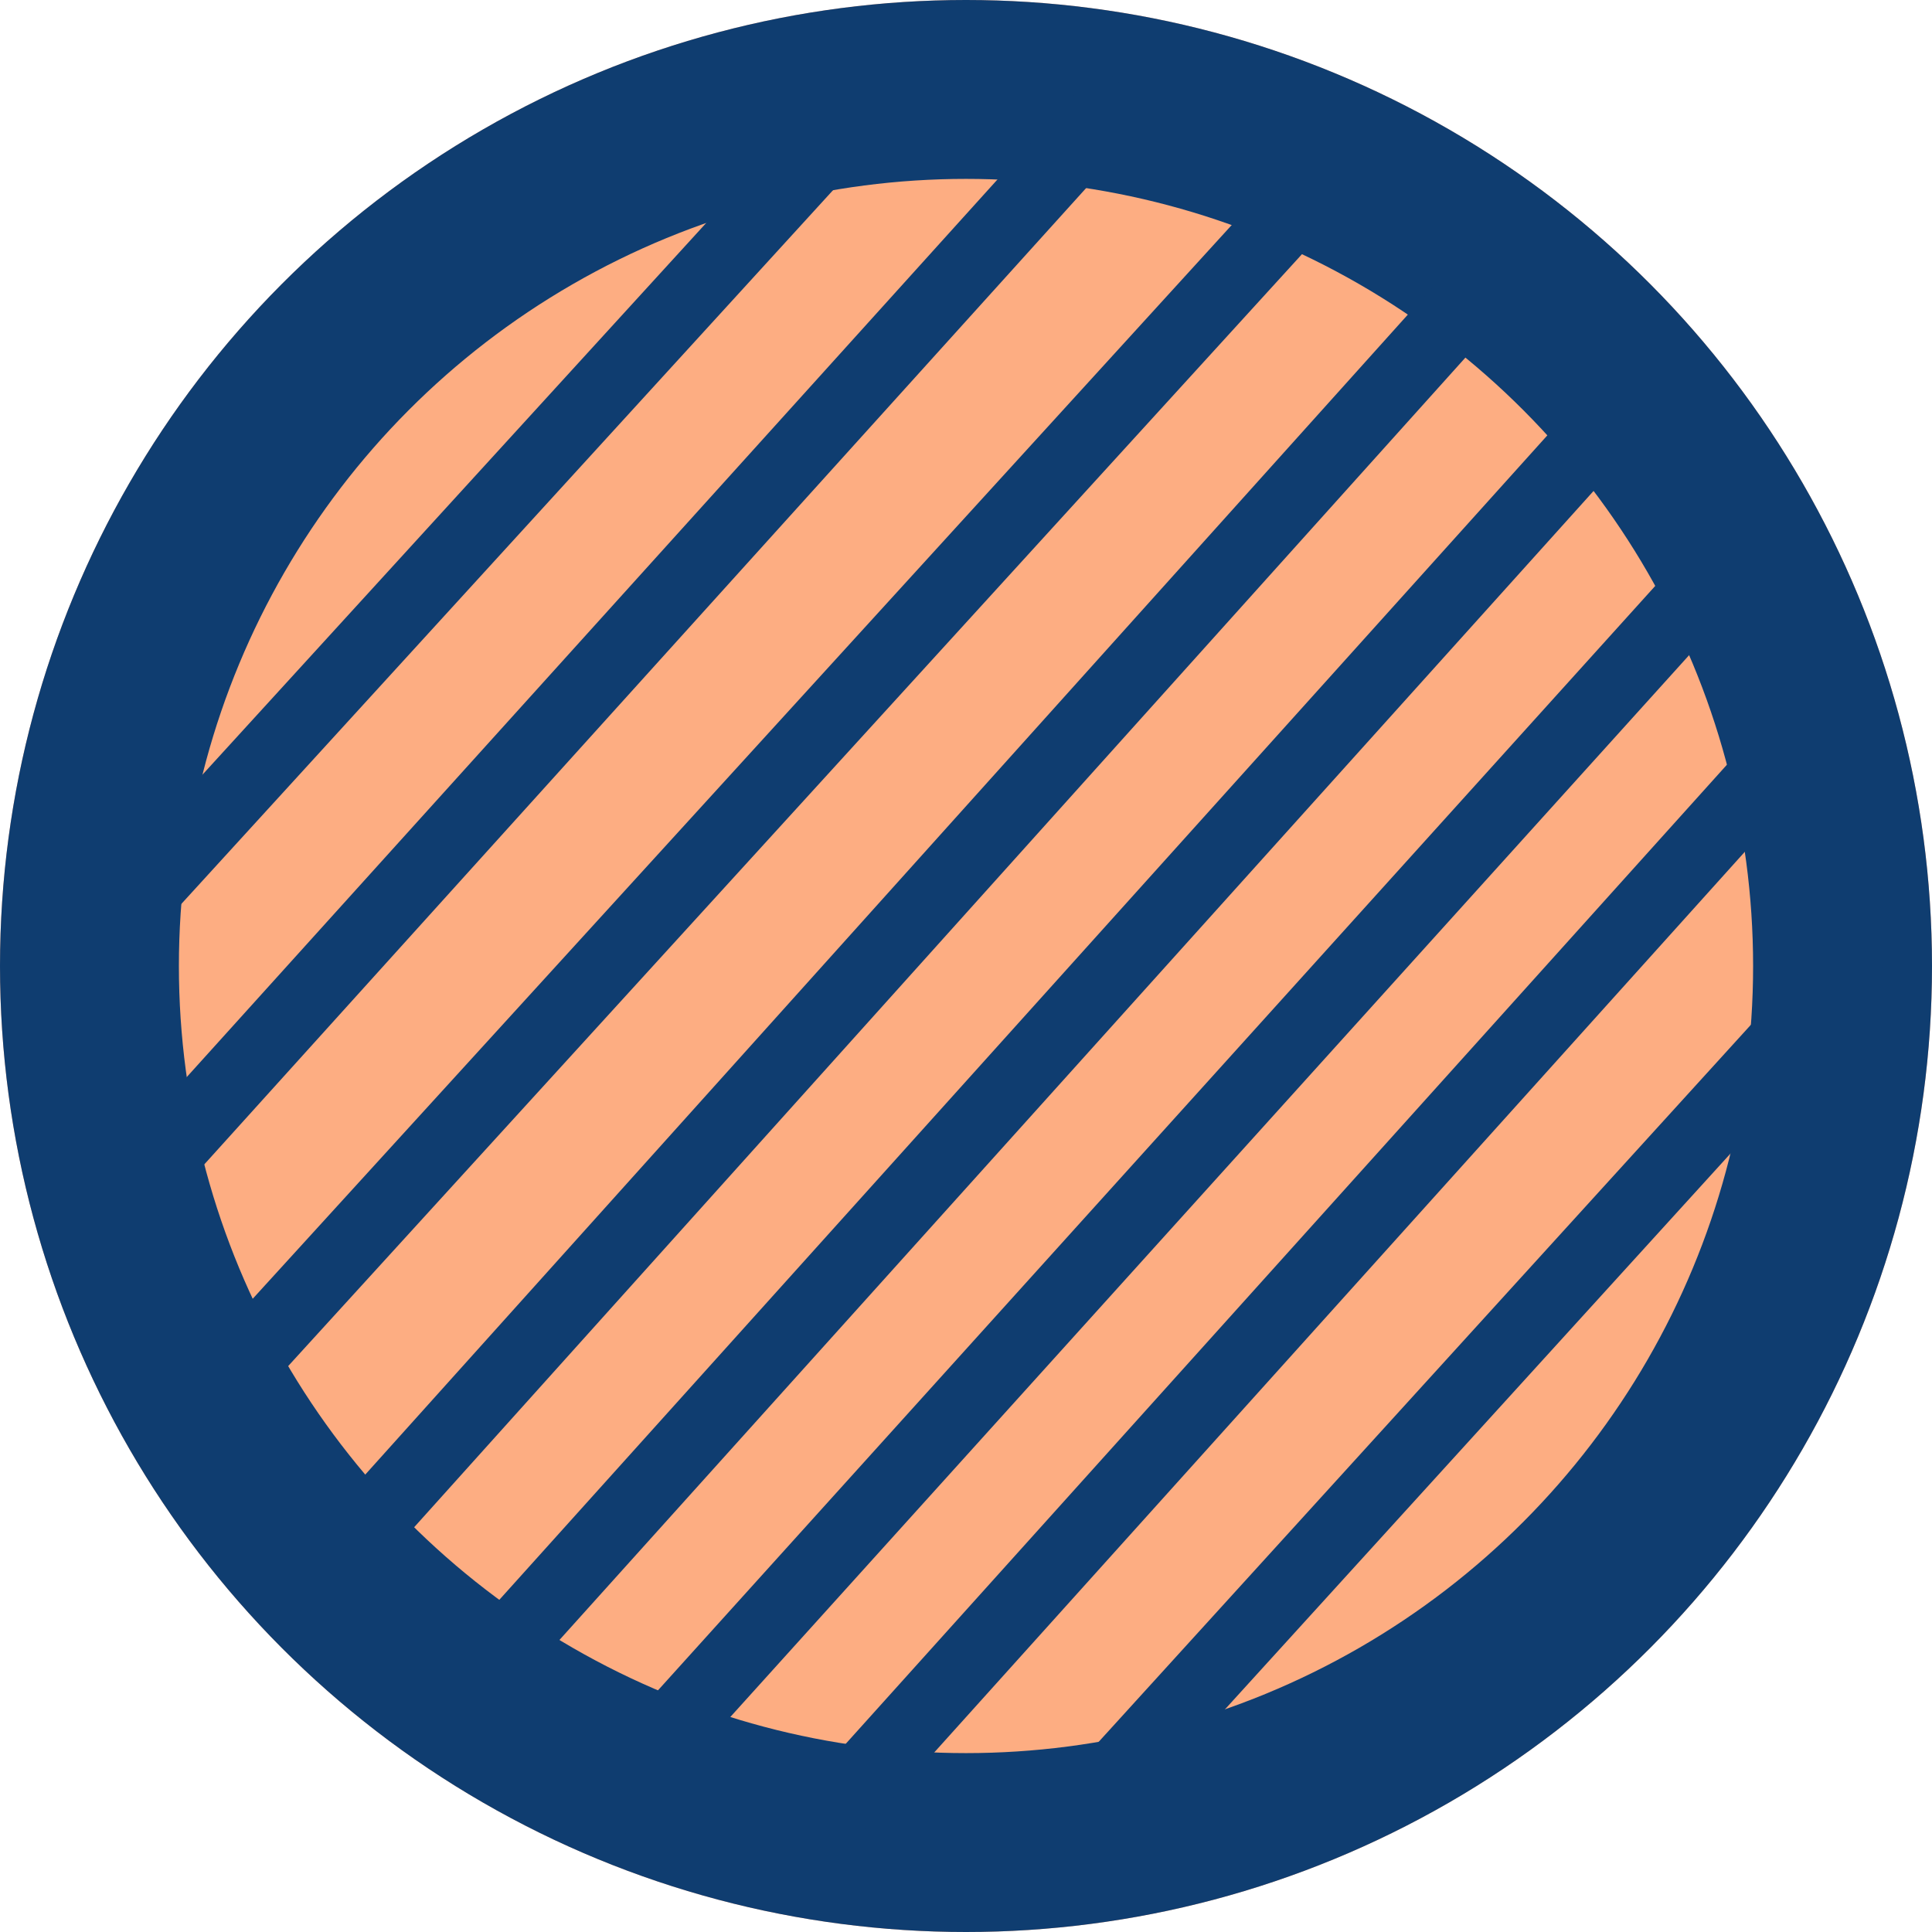
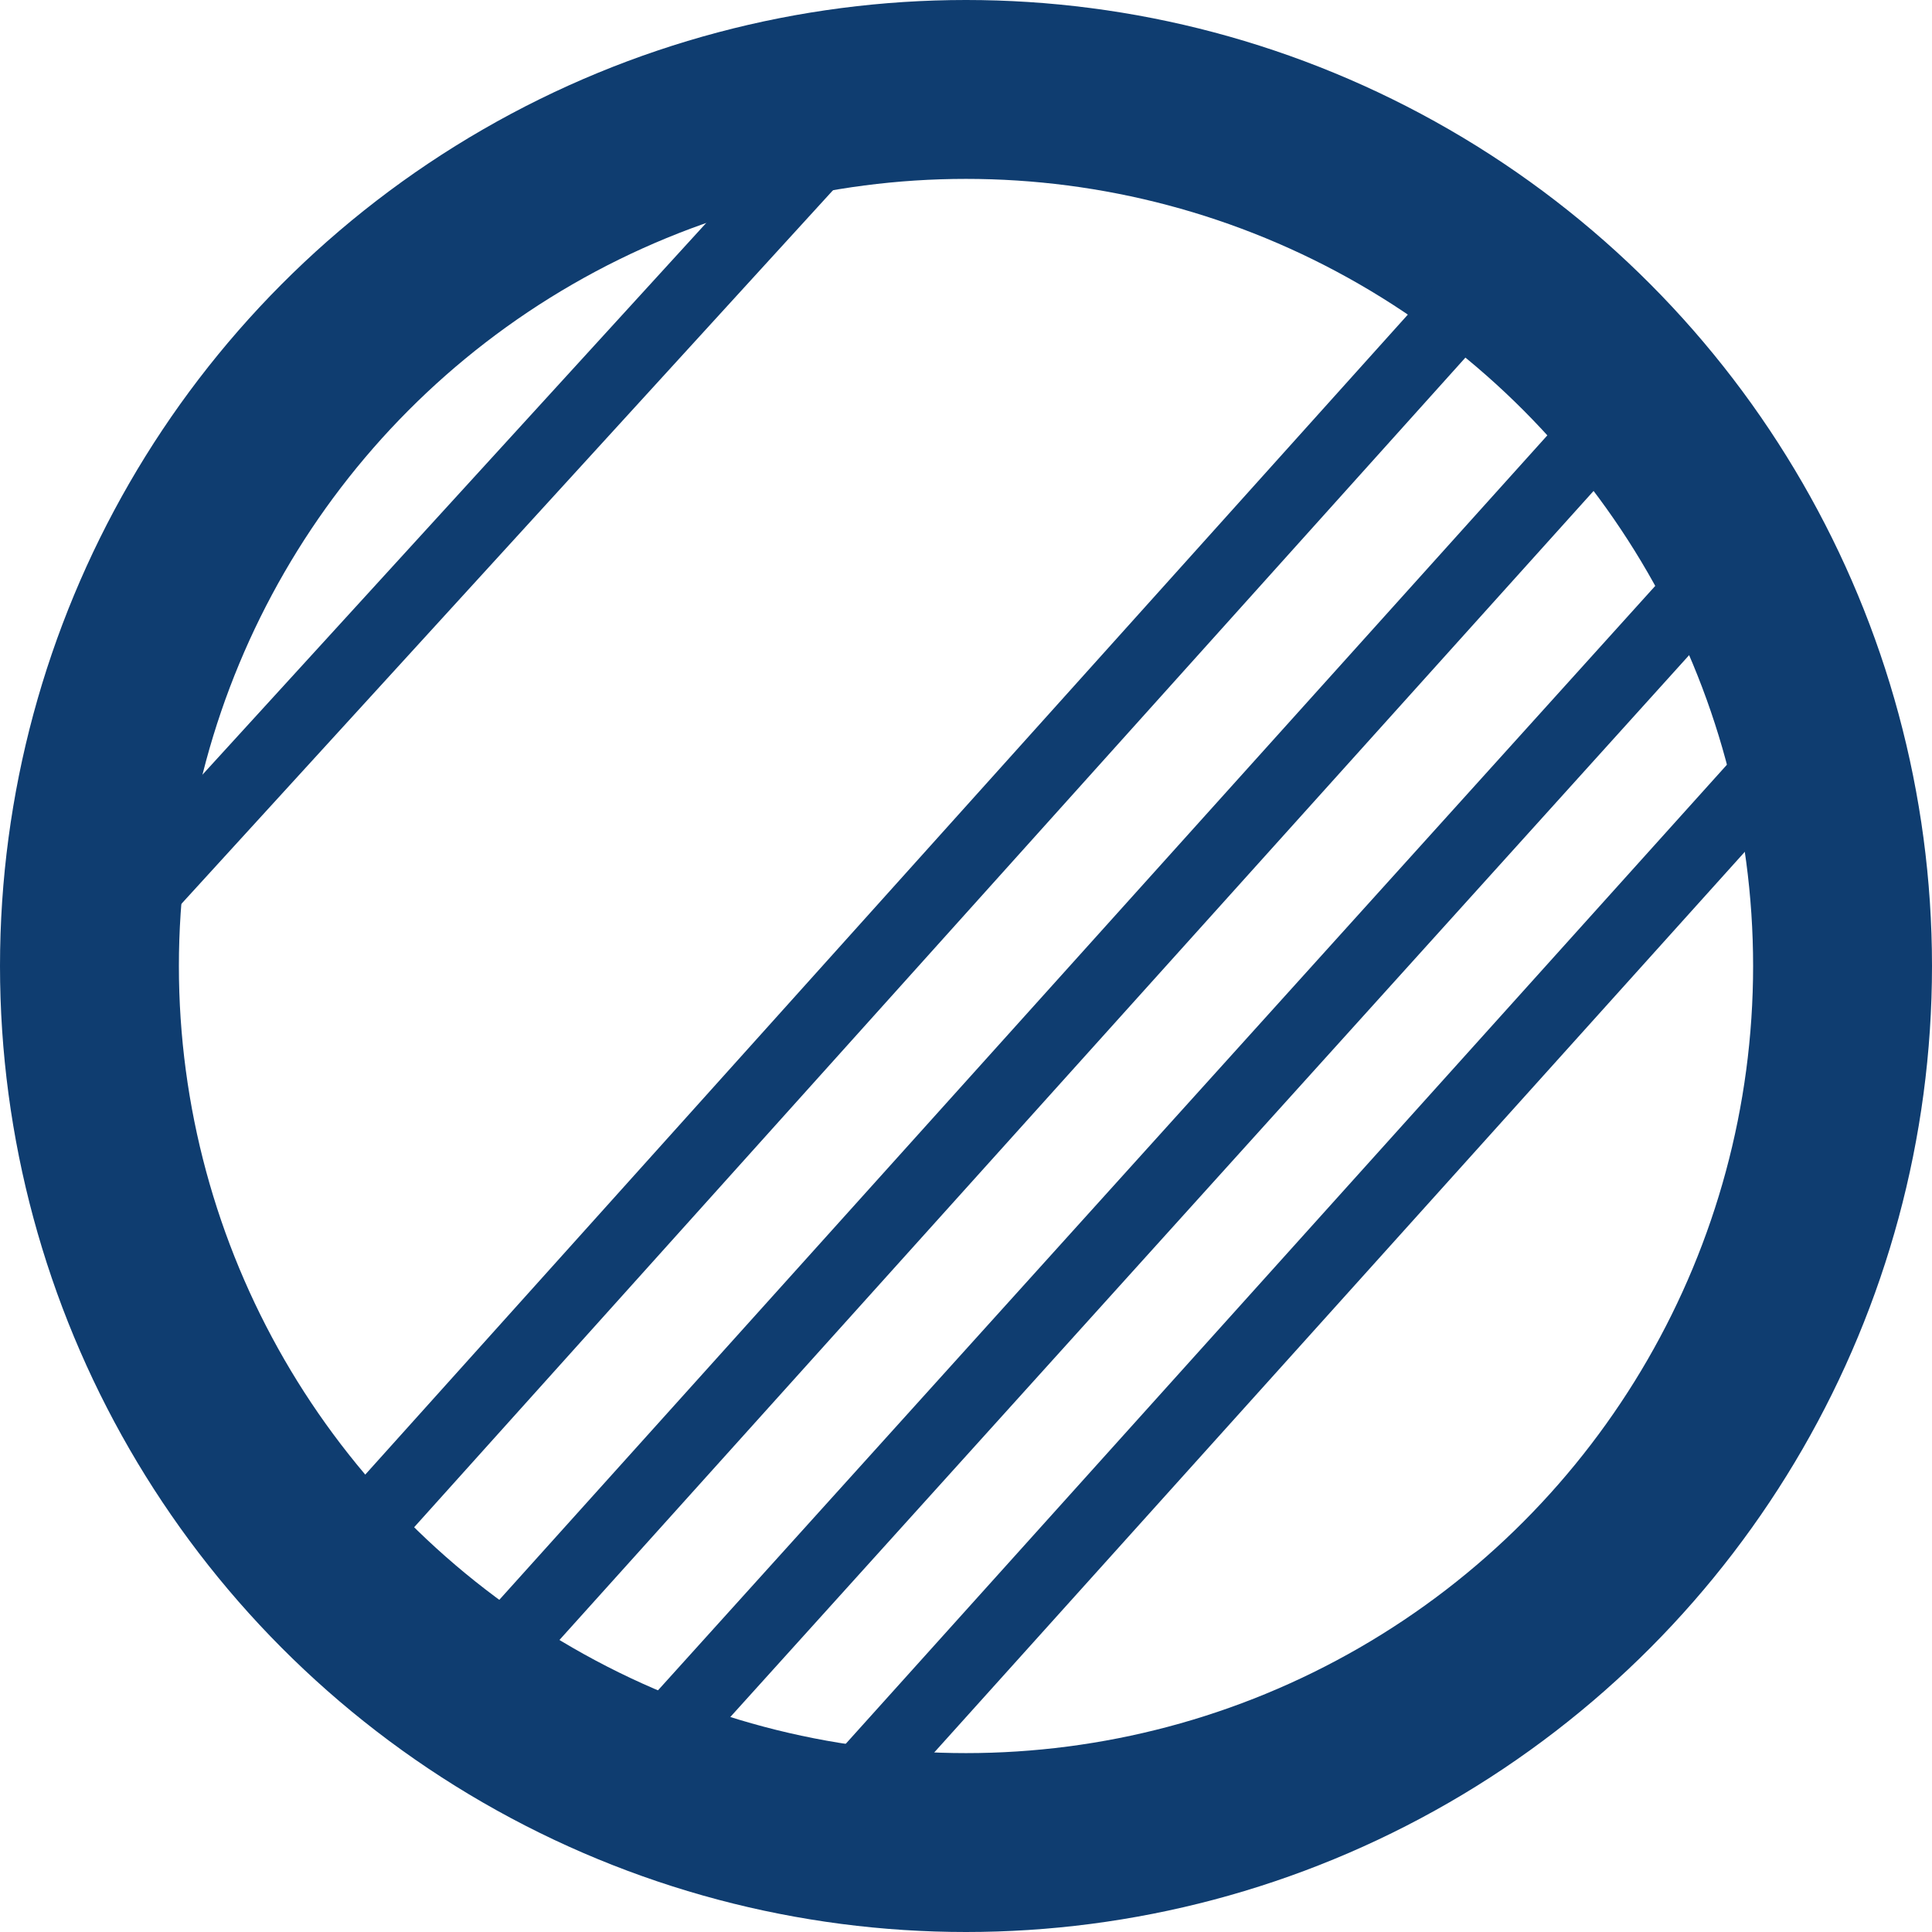
<svg xmlns="http://www.w3.org/2000/svg" width="54" height="54" viewBox="0 0 54 54">
  <g id="Group_9188" data-name="Group 9188" transform="translate(-863 -791)">
    <g id="Group_9179" data-name="Group 9179" transform="translate(-1)">
      <g id="Ellipse_556" data-name="Ellipse 556" transform="translate(864 791)" fill="#fdad82" stroke="#0f3d70" stroke-width="5">
-         <circle cx="27" cy="27" r="27" stroke="none" />
        <circle cx="27" cy="27" r="24.5" fill="none" />
      </g>
    </g>
    <g id="Group_9187" data-name="Group 9187" transform="translate(808 -67.841)">
      <g id="Group_9185" data-name="Group 9185" transform="translate(60.142 866)">
        <line id="Line_736" data-name="Line 736" x1="21" y2="23" transform="translate(-1.642 -4.659)" fill="none" stroke="#0f3d70" stroke-width="2" />
-         <line id="Line_747" data-name="Line 747" x1="28" y2="31" transform="translate(-1.642 -4.659)" fill="none" stroke="#0f3d70" stroke-width="2" />
-         <line id="Line_748" data-name="Line 748" x1="31" y2="34" transform="translate(0.358 -1.659)" fill="none" stroke="#0f3d70" stroke-width="2" />
        <line id="Line_749" data-name="Line 749" x1="32.663" y2="36.341" transform="translate(4.358)" fill="none" stroke="#0f3d70" stroke-width="2" />
        <line id="Line_751" data-name="Line 751" x1="34.978" y2="38.864" transform="translate(6.484 2.776)" fill="none" stroke="#0f3d70" stroke-width="2" />
        <line id="Line_752" data-name="Line 752" x1="31.322" y2="34.688" transform="translate(11.036 9.341)" fill="none" stroke="#0f3d70" stroke-width="2" />
        <line id="Line_753" data-name="Line 753" x1="27" y2="30" transform="translate(17.358 14.341)" fill="none" stroke="#0f3d70" stroke-width="2" />
-         <line id="Line_754" data-name="Line 754" x1="22.656" y2="24.909" transform="translate(24.358 19.432)" fill="none" stroke="#0f3d70" stroke-width="2" />
      </g>
    </g>
  </g>
</svg>